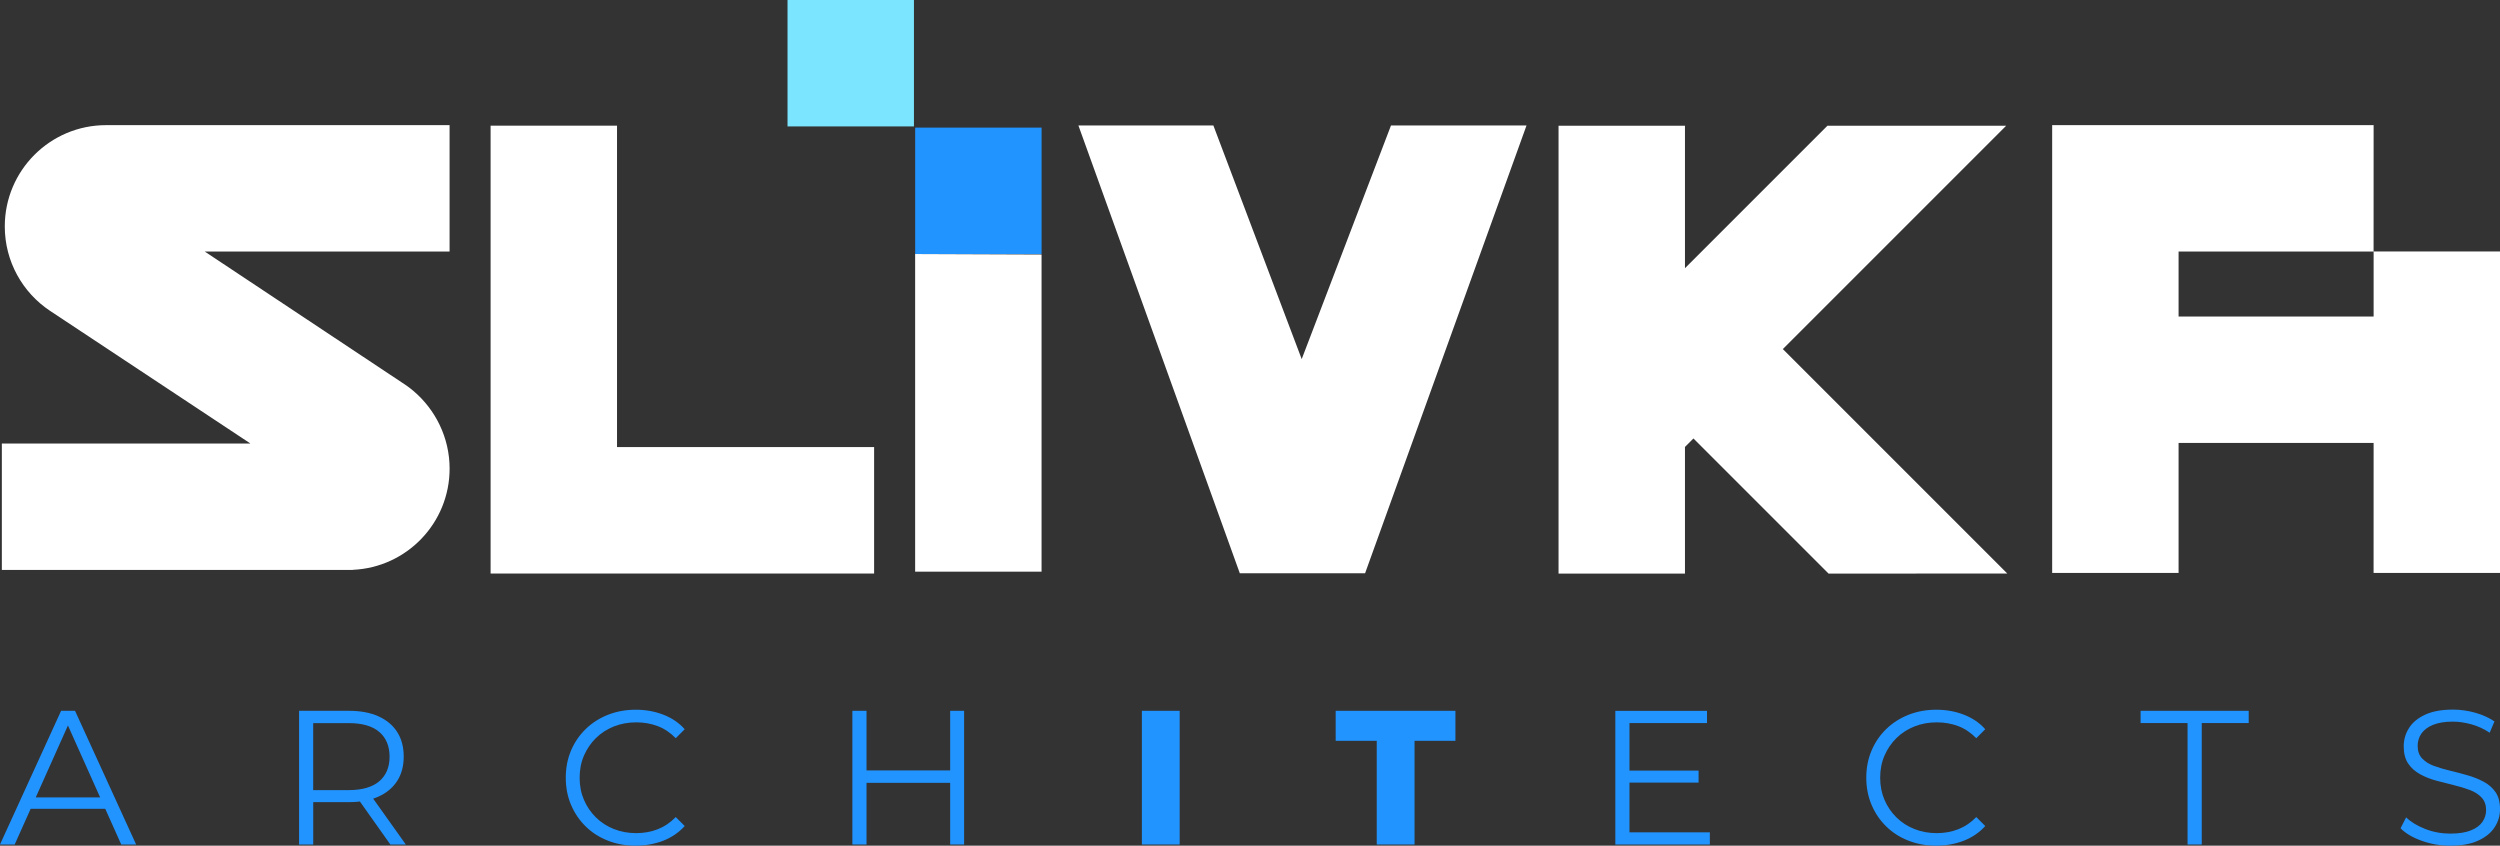
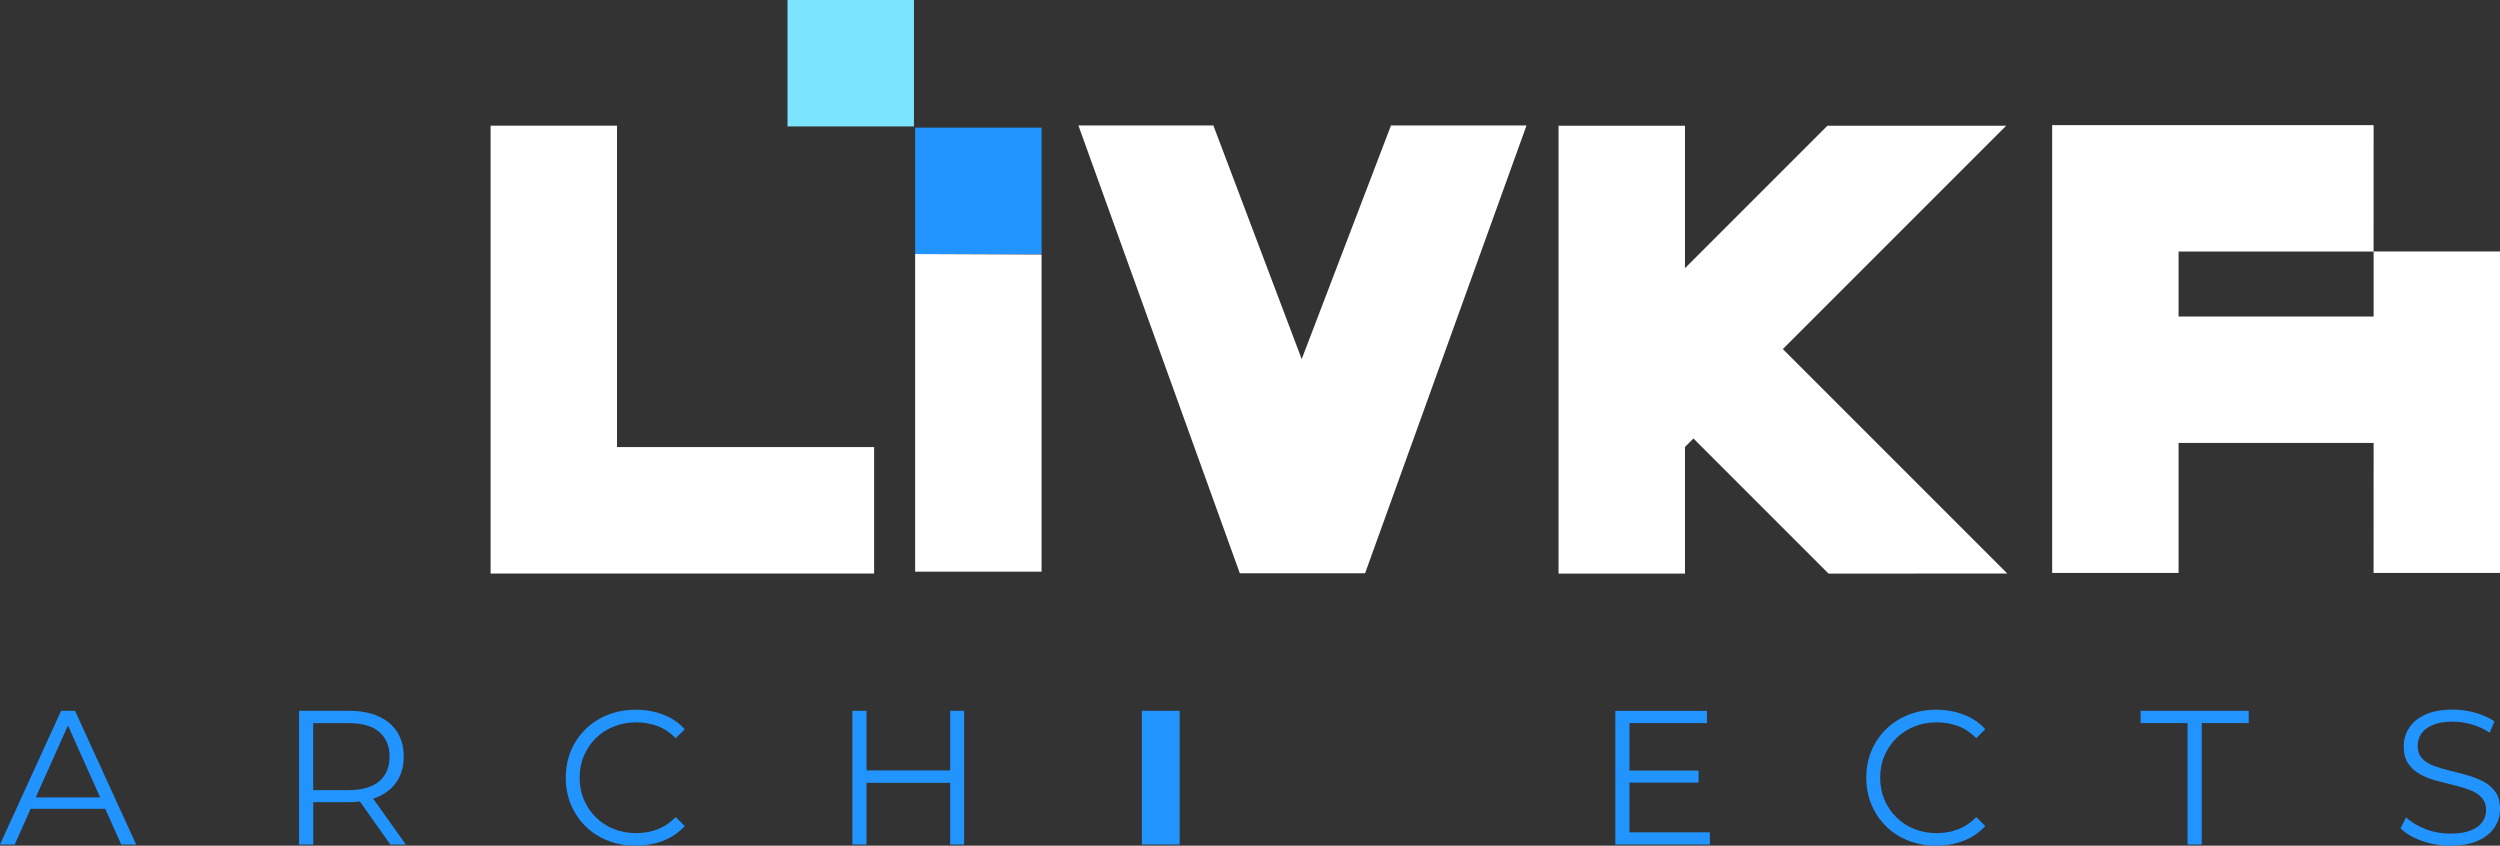
<svg xmlns="http://www.w3.org/2000/svg" version="1.1" id="Layer_1" x="0px" y="0px" viewBox="0 0 705 238.48" style="enable-background:new 0 0 705 238.48;" xml:space="preserve">
  <rect x="0" y="0" width="705" height="238.48" fill="#333333" stroke="none" />
  <style type="text/css">
	.st0{fill:#FFFFFF;}
	.st1{fill:#2294FF;}
	.st2{fill:#7BE5FF;}
</style>
  <path class="st0" d="M174,161.73c-6.79,0-13.58,0-20.37,0c-5.09,0-10.18,0-15.28,0c0-42.1,0-84.19,0-126.29c11.88,0,23.76,0,35.65,0  c0,30.21,0,60.43,0,90.64c30.21,0,42.29,0,72.5,0c0,11.88,0,23.76,0,35.65C216.29,161.73,204.21,161.73,174,161.73z" />
  <path class="st0" d="M293.72,71.77c0,0,0,47.35,0,89.44c-11.88,0-23.76,0-35.65,0c0-42.1,0-89.58,0-89.58L293.72,71.77z" />
  <path class="st0" d="M367.08,101.27c8.39-21.96,16.78-43.93,25.18-65.89c12.74,0,25.48,0,38.22,0  c-15.18,42.1-30.35,84.19-45.53,126.29c-11.77,0-23.54,0-35.32,0c-15.17-42.1-30.35-84.19-45.52-126.29c12.69,0,25.38,0,38.06,0  C350.47,57.34,358.78,79.31,367.08,101.27z" />
  <path class="st0" d="M515.65,161.75c-12.7-12.7-25.4-25.4-38.1-38.1c-0.8,0.8-1.59,1.59-2.39,2.39c0,11.9,0,23.81,0,35.71  c-11.88,0-23.76,0-35.65,0c0-42.1,0-84.19,0-126.29c11.88,0,23.76,0,35.65,0c0,13.39,0,26.78,0,40.17  c13.39-13.39,26.78-26.78,40.17-40.17c16.8,0,33.61,0,50.41,0c-20.99,20.99-41.99,41.99-62.98,62.98c21.1,21.1,42.2,42.2,63.3,63.3  C549.26,161.75,532.45,161.75,515.65,161.75z" />
  <path class="st0" d="M669.36,124.91c-18.33,0-36.66,0-55,0c0,12.22,0,24.44,0,36.66c-11.88,0-23.76,0-35.65,0  c0-12.22,0-24.44,0-36.66c0-11.88,0-23.76,0-35.65c0-6.11,0-12.22,0-18.33c0-11.88,0-23.76,0-35.65c11.88,0,23.76,0,35.65,0  c18.33,0,55,0,55,0l-0.01,35.64H705v18.33c0,0,0,23.76,0,35.65c0,12.22,0,24.44,0,36.66c-11.88,0-23.76,0-35.65,0  C669.36,149.36,669.36,137.13,669.36,124.91z M614.36,70.93c0,6.11,0,12.22,0,18.33c18.33,0,36.66,0,55,0c0-6.11,0-12.22,0-18.33  C651.03,70.93,632.69,70.93,614.36,70.93z" />
  <rect x="258.08" y="35.99" class="st1" width="35.65" height="35.65" />
  <rect x="222.08" class="st2" width="35.65" height="35.65" />
-   <path class="st0" d="M57.73,70.93h69.05V35.29H29.92c-15.78,0-28.57,12.79-28.57,28.57c0,9.91,5.05,18.65,12.72,23.77l56.47,37.39  c-0.01,0.02-0.01,0.04-0.01,0.06H0.52v35.64h98.99v-0.03c15.18-0.68,27.28-13.19,27.28-28.54c0-8.75-4.02-16.68-10.22-21.92  c-0.59-0.5-1.2-0.97-1.83-1.42l0,0l-0.04-0.03c-0.45-0.32-0.92-0.63-1.39-0.93L57.73,70.93z" />
  <g>
    <path class="st1" d="M0,238.15l17.23-37.7h3.93l17.23,37.7h-4.2l-15.84-35.38h1.62L4.14,238.15H0z M6.78,228.09l1.19-3.23h21.92   l1.19,3.23H6.78z" />
    <path class="st1" d="M84.34,238.15v-37.7h14.11c3.19,0,5.94,0.51,8.24,1.54c2.29,1.03,4.07,2.49,5.31,4.42s1.85,4.25,1.85,6.97   c0,2.65-0.62,4.95-1.85,6.86c-1.24,1.92-3.01,3.39-5.31,4.42c-2.29,1.03-5.05,1.54-8.24,1.54h-11.9l1.78-1.83v13.78L84.34,238.15   L84.34,238.15z M88.32,224.69l-1.78-1.88h11.8c3.77,0,6.63-0.83,8.59-2.47c1.95-1.66,2.93-3.97,2.93-6.95c0-3.01-0.98-5.35-2.93-7   c-1.95-1.66-4.82-2.47-8.59-2.47h-11.8l1.78-1.88V224.69z M110.08,238.15l-9.69-13.68h4.31l9.74,13.68H110.08z" />
    <path class="st1" d="M179.25,238.48c-2.83,0-5.45-0.48-7.86-1.43c-2.4-0.95-4.49-2.28-6.24-4.01c-1.76-1.73-3.13-3.75-4.12-6.08   s-1.48-4.88-1.48-7.65c0-2.76,0.49-5.32,1.48-7.65c0.99-2.33,2.37-4.36,4.15-6.08c1.78-1.73,3.87-3.06,6.27-4.01   c2.4-0.95,5.03-1.43,7.86-1.43c2.73,0,5.3,0.46,7.7,1.38c2.4,0.92,4.44,2.28,6.08,4.12l-2.53,2.53c-1.55-1.58-3.25-2.72-5.12-3.42   c-1.86-0.7-3.88-1.05-6.03-1.05c-2.26,0-4.36,0.39-6.3,1.16c-1.93,0.78-3.63,1.86-5.07,3.28c-1.44,1.42-2.55,3.07-3.37,4.96   c-0.81,1.88-1.21,3.96-1.21,6.22c0,2.26,0.4,4.34,1.21,6.22c0.81,1.88,1.93,3.54,3.37,4.96c1.44,1.42,3.12,2.51,5.07,3.28   c1.93,0.78,4.04,1.16,6.3,1.16c2.15,0,4.17-0.36,6.03-1.08c1.86-0.72,3.57-1.86,5.12-3.45l2.53,2.53   c-1.66,1.83-3.68,3.21-6.08,4.15C184.6,238.01,182.02,238.48,179.25,238.48z" />
    <path class="st1" d="M244.36,238.15h-3.99v-37.7h3.99V238.15z M268.32,220.76h-24.39v-3.5h24.39V220.76z M267.95,200.45h3.93v37.7   h-3.93V200.45z" />
    <path class="st1" d="M322.01,238.15v-37.7h10.66v37.7H322.01z" />
-     <path class="st1" d="M388.24,238.15v-29.24h-11.58v-8.46h33.77v8.46H398.9v29.24H388.24z" />
    <path class="st1" d="M459.51,234.71h22.67v3.45h-26.66v-37.7h25.85v3.45h-21.86V234.71z M459.08,217.31H479v3.39h-19.93V217.31z" />
    <path class="st1" d="M546,238.48c-2.83,0-5.45-0.48-7.86-1.43c-2.4-0.95-4.49-2.28-6.24-4.01c-1.76-1.73-3.13-3.75-4.12-6.08   c-0.99-2.33-1.49-4.88-1.49-7.65c0-2.76,0.5-5.32,1.49-7.65c0.99-2.33,2.37-4.36,4.15-6.08c1.78-1.73,3.87-3.06,6.27-4.01   c2.4-0.95,5.03-1.43,7.86-1.43c2.73,0,5.3,0.46,7.7,1.38c2.4,0.92,4.44,2.28,6.08,4.12l-2.53,2.53c-1.55-1.58-3.25-2.72-5.12-3.42   c-1.86-0.7-3.88-1.05-6.03-1.05c-2.26,0-4.36,0.39-6.3,1.16c-1.93,0.78-3.63,1.86-5.07,3.28c-1.44,1.42-2.55,3.07-3.37,4.96   c-0.81,1.88-1.21,3.96-1.21,6.22c0,2.26,0.41,4.34,1.21,6.22c0.81,1.88,1.92,3.54,3.37,4.96c1.44,1.42,3.12,2.51,5.07,3.28   c1.93,0.78,4.04,1.16,6.3,1.16c2.15,0,4.17-0.36,6.03-1.08c1.86-0.72,3.57-1.86,5.12-3.45l2.53,2.53   c-1.66,1.83-3.68,3.21-6.08,4.15C551.35,238.01,548.77,238.48,546,238.48z" />
    <path class="st1" d="M616.89,238.15v-34.25h-13.24v-3.45h30.48v3.45h-13.24v34.25H616.89z" />
    <path class="st1" d="M690.96,238.48c-2.8,0-5.48-0.46-8.05-1.38c-2.56-0.92-4.55-2.09-5.95-3.53l1.57-3.07   c1.33,1.3,3.11,2.37,5.36,3.26c2.24,0.88,4.61,1.32,7.08,1.32c2.37,0,4.3-0.3,5.78-0.89c1.49-0.59,2.58-1.39,3.28-2.39   c0.7-1.01,1.05-2.11,1.05-3.34c0-1.48-0.42-2.65-1.27-3.55c-0.85-0.9-1.94-1.61-3.31-2.12c-1.37-0.52-2.87-0.98-4.53-1.38   c-1.66-0.4-3.3-0.82-4.96-1.27c-1.66-0.45-3.17-1.05-4.55-1.81c-1.39-0.76-2.49-1.75-3.34-2.99s-1.27-2.86-1.27-4.88   c0-1.86,0.49-3.58,1.49-5.15c0.99-1.57,2.5-2.82,4.55-3.77s4.67-1.43,7.86-1.43c2.11,0,4.22,0.3,6.3,0.89   c2.08,0.59,3.88,1.41,5.39,2.45l-1.35,3.18c-1.62-1.08-3.33-1.86-5.15-2.37c-1.82-0.5-3.56-0.76-5.25-0.76   c-2.26,0-4.13,0.31-5.6,0.92c-1.48,0.61-2.55,1.43-3.26,2.45c-0.7,1.03-1.05,2.18-1.05,3.47c0,1.48,0.42,2.66,1.27,3.55   c0.85,0.9,1.95,1.6,3.34,2.1c1.39,0.5,2.9,0.96,4.55,1.35c1.66,0.4,3.29,0.83,4.93,1.3c1.64,0.47,3.14,1.07,4.53,1.81   s2.49,1.72,3.34,2.93c0.84,1.22,1.27,2.82,1.27,4.8c0,1.83-0.5,3.53-1.51,5.09c-1.01,1.57-2.54,2.82-4.61,3.77   C696.84,238,694.2,238.48,690.96,238.48z" />
  </g>
</svg>